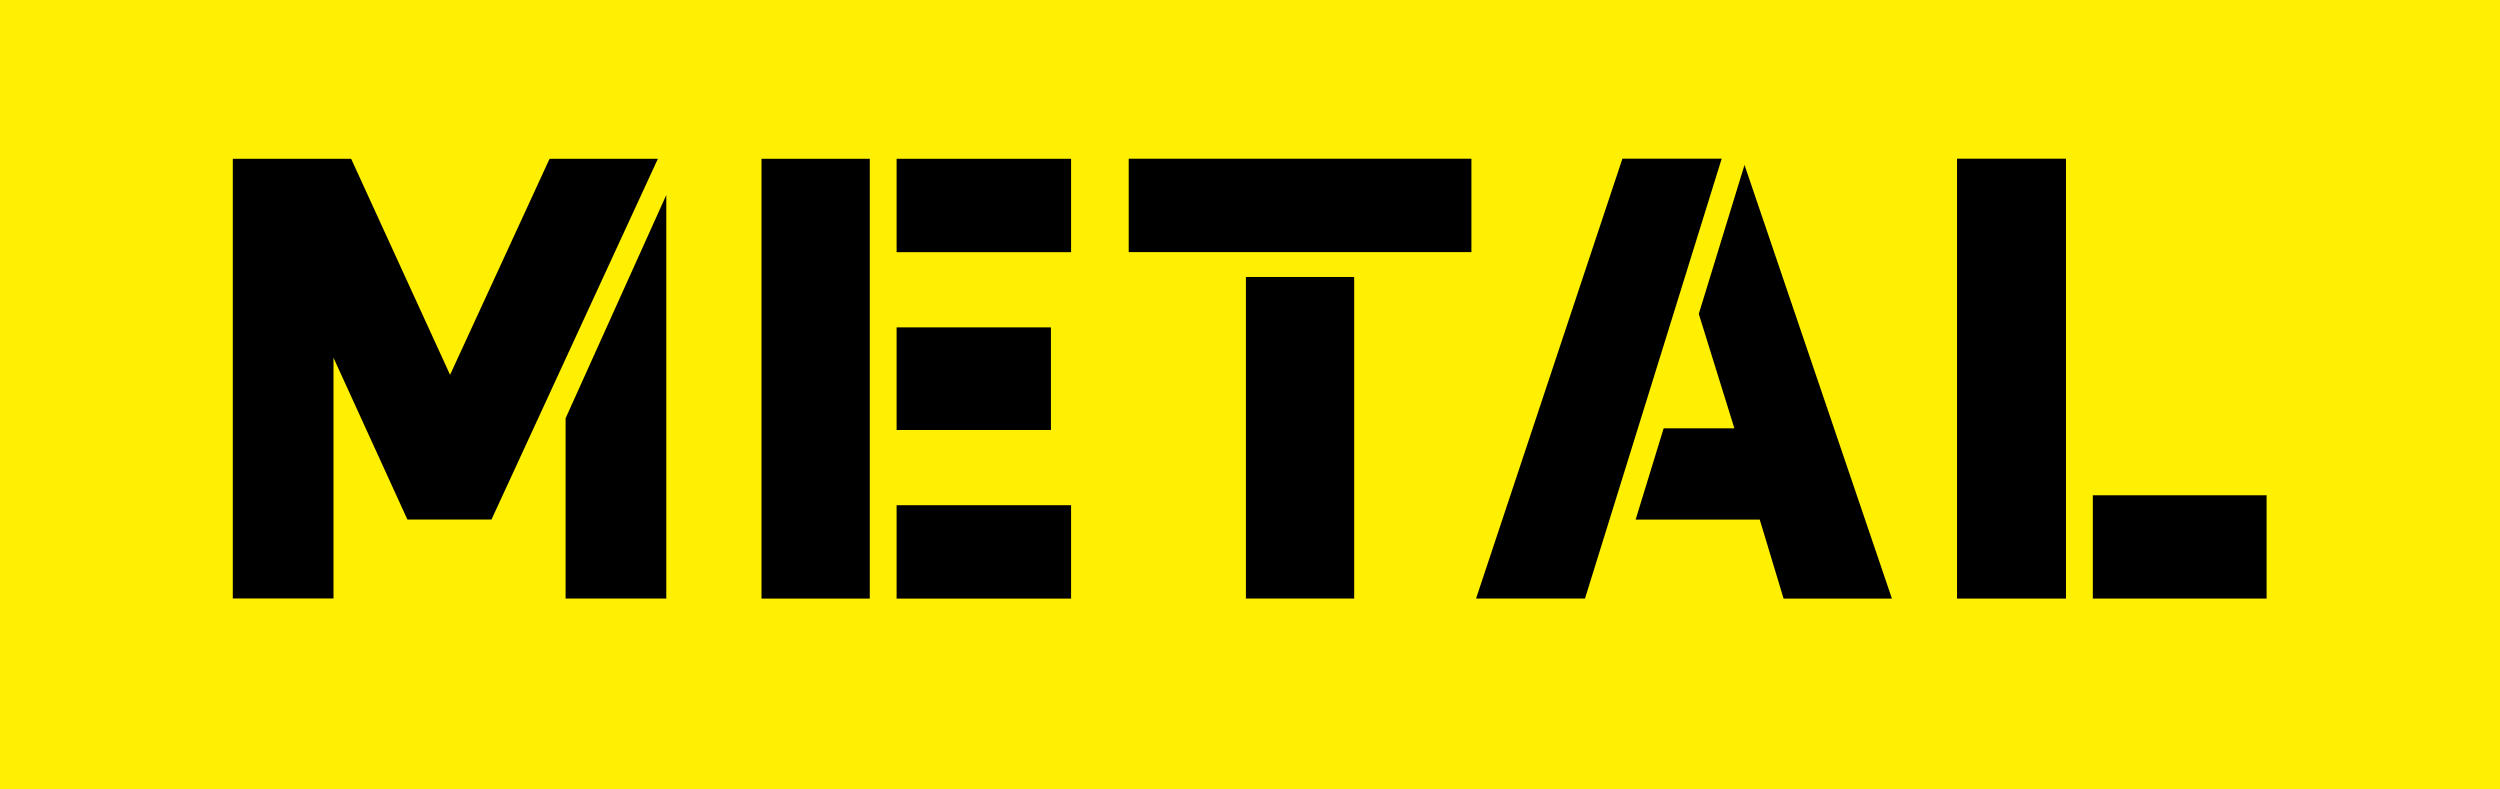
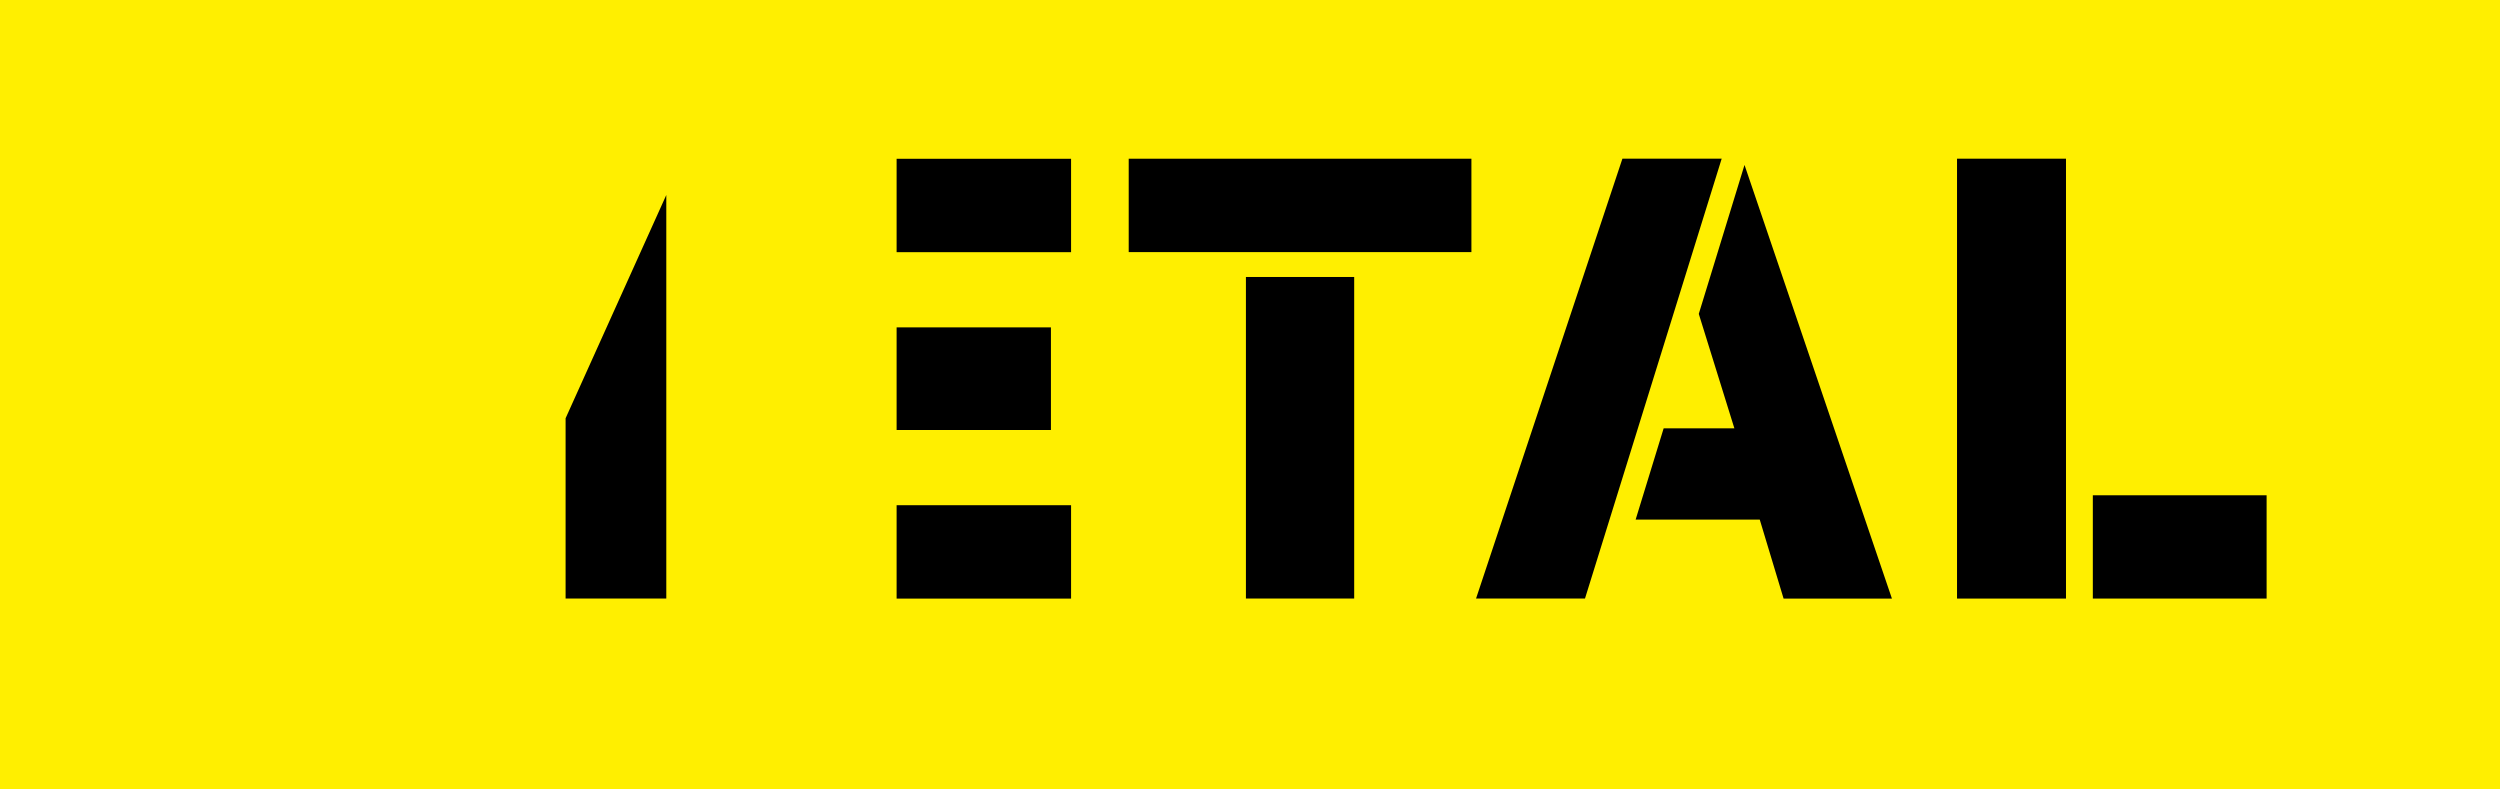
<svg xmlns="http://www.w3.org/2000/svg" width="177.455" height="56.005" viewBox="0 0 177.455 56.005">
  <g transform="translate(-57.041 -27.498)">
    <rect width="177.455" height="56.005" transform="translate(57.041 27.498)" fill="#ffef00" />
    <rect width="7.734" height="31.224" transform="translate(195.955 38.762)" />
    <path d="M204.665,19.727,201.419,30.3l2.527,8.124h-5.021L196.937,44.9h8.809l1.693,5.609h7.69Z" transform="translate(-23.795 19.479)" />
    <path d="M195.156,18.979H188.11L177.721,50.2h7.733Z" transform="translate(-15.907 19.783)" />
    <rect width="24.326" height="6.629" transform="translate(137.159 38.764)" />
    <rect width="7.685" height="22.824" transform="translate(145.479 47.159)" />
    <rect width="12.335" height="7.331" transform="translate(205.594 62.654)" />
    <rect width="12.384" height="6.629" transform="translate(120.684 63.359)" />
    <rect width="10.954" height="7.284" transform="translate(120.684 50.736)" />
    <rect width="12.384" height="6.629" transform="translate(120.684 38.769)" />
-     <rect width="7.685" height="31.218" transform="translate(111.094 38.769)" />
    <path d="M68.1,39.172V51.967l7.148,0V23.324Z" transform="translate(29.088 18.016)" />
-     <path d="M50.512,18.99,43.449,34.327,36.426,18.99h-8.4V50.2h0v0l7.148,0V33.114L40.421,44.6h5.966L58.2,18.99Z" transform="translate(45.539 19.778)" />
    <rect width="177.455" height="56.002" transform="translate(57.041 27.501)" fill="none" />
  </g>
</svg>